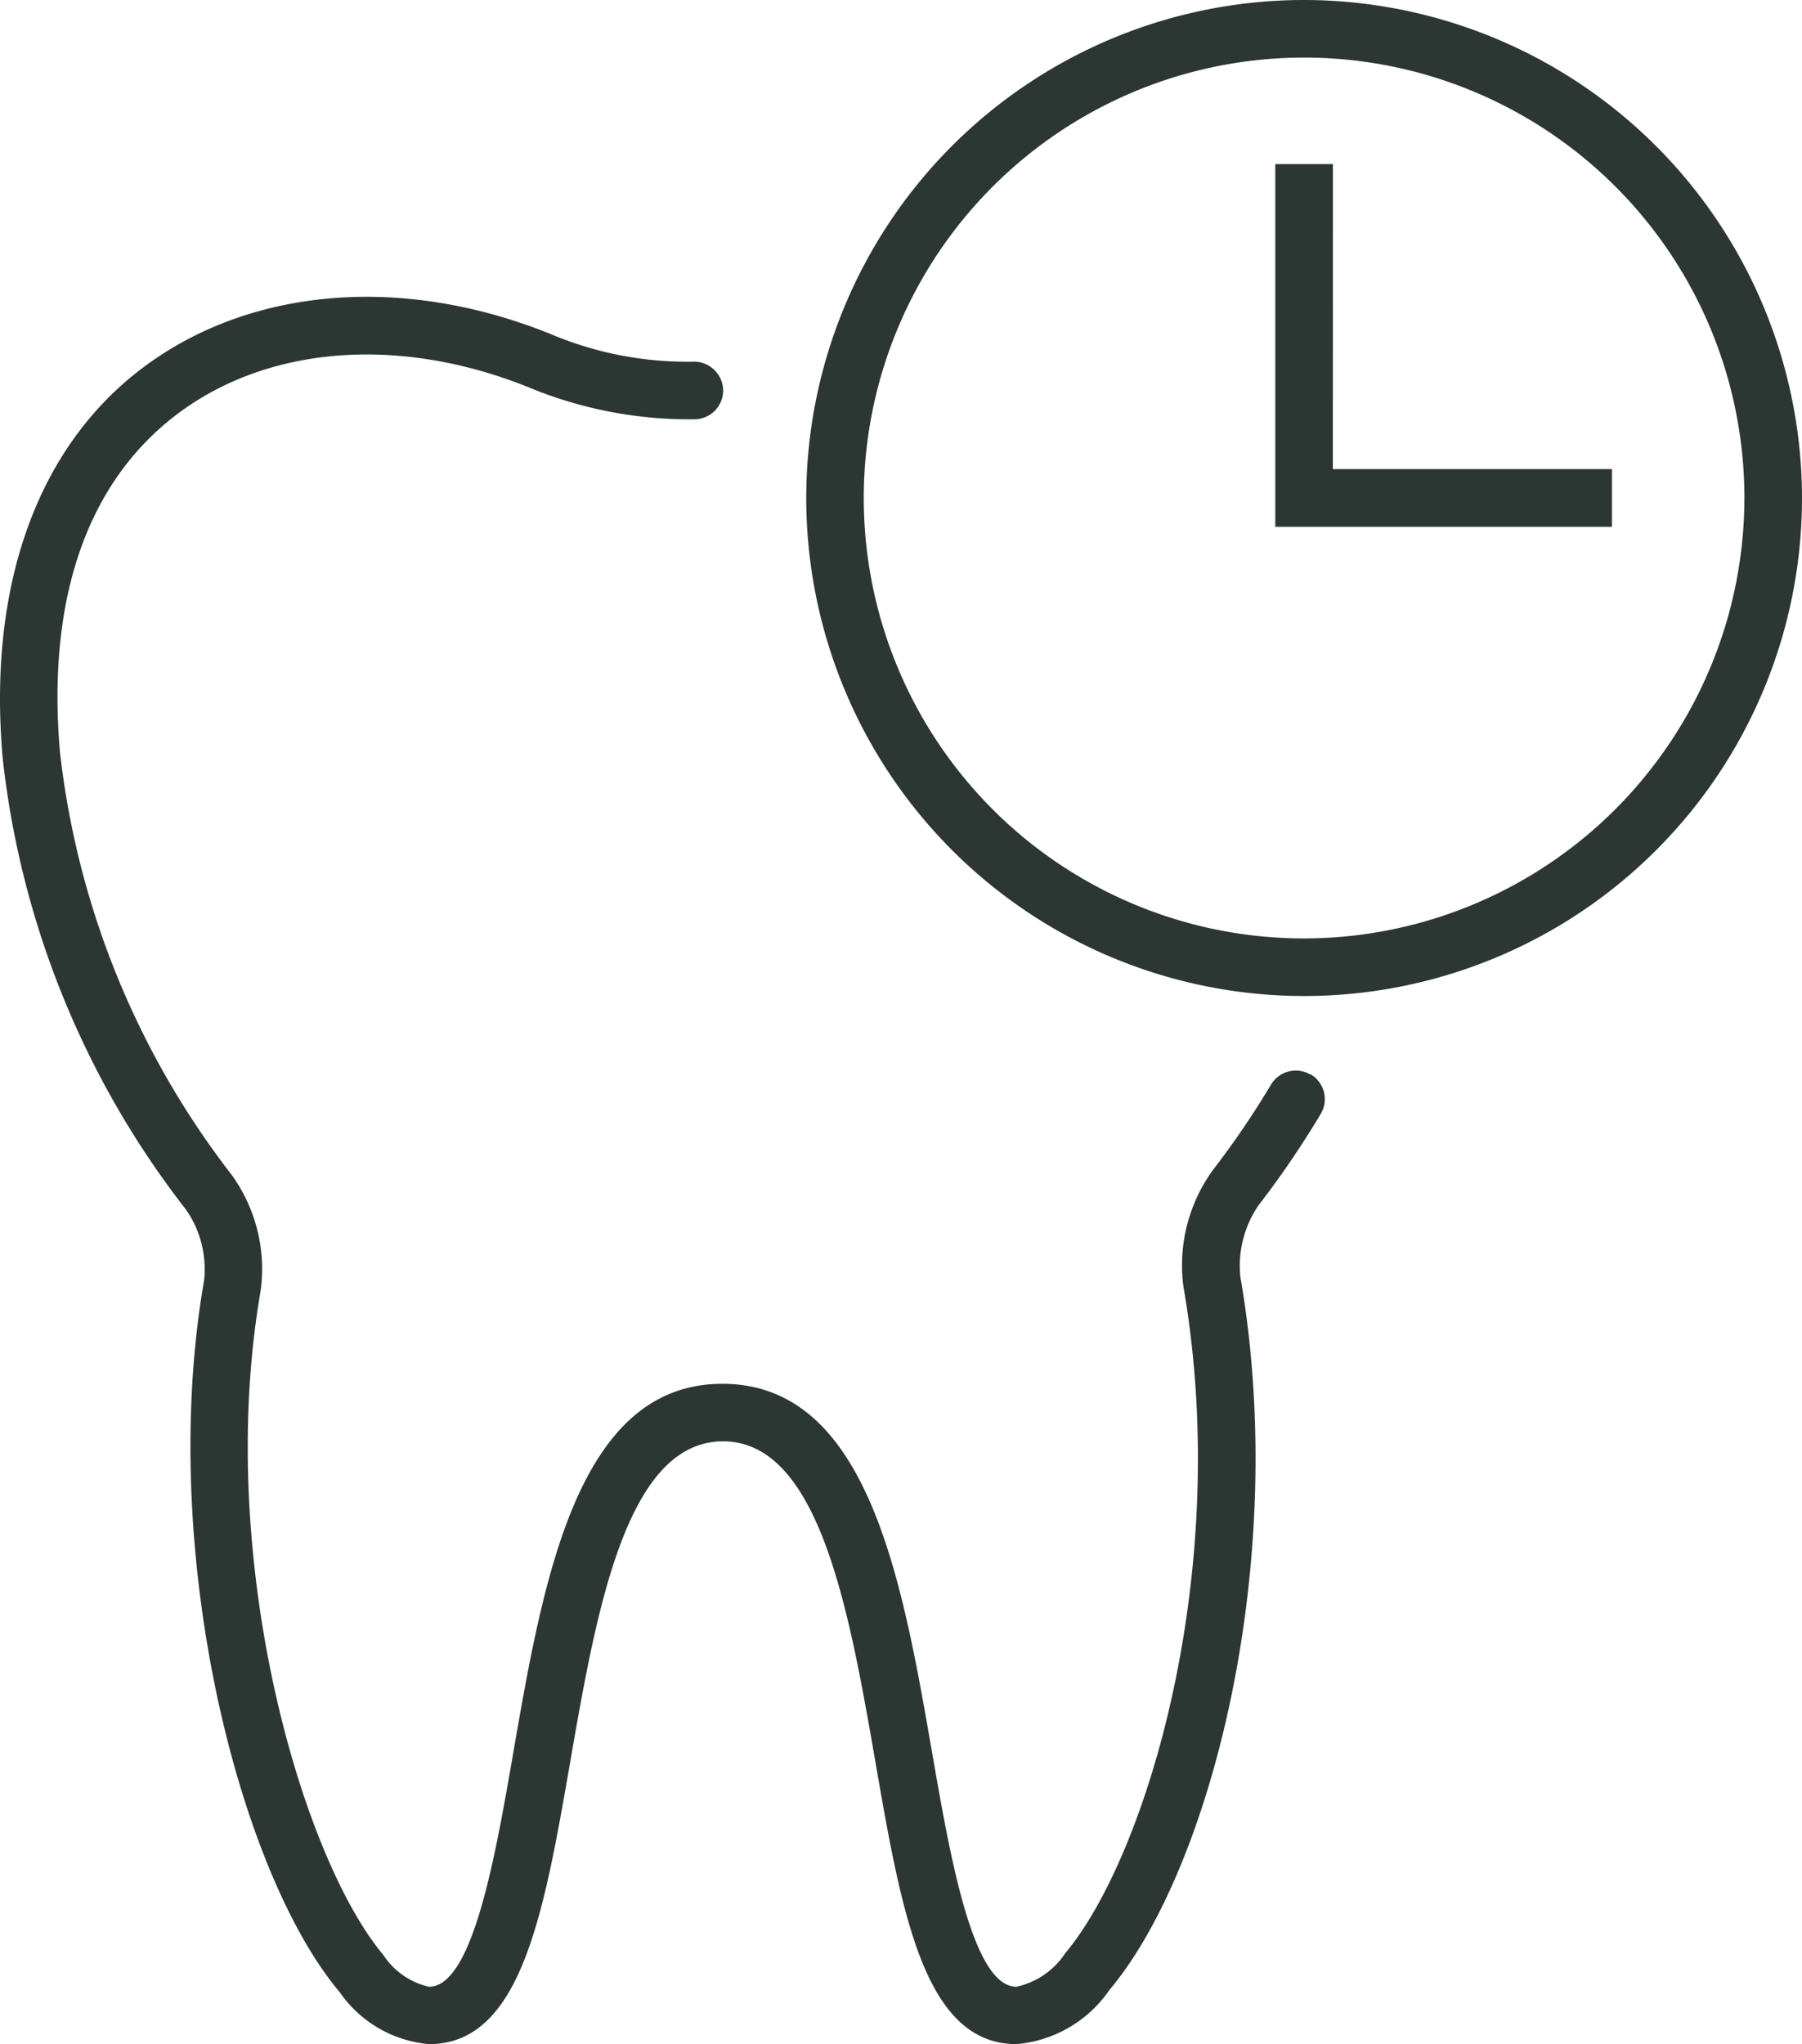
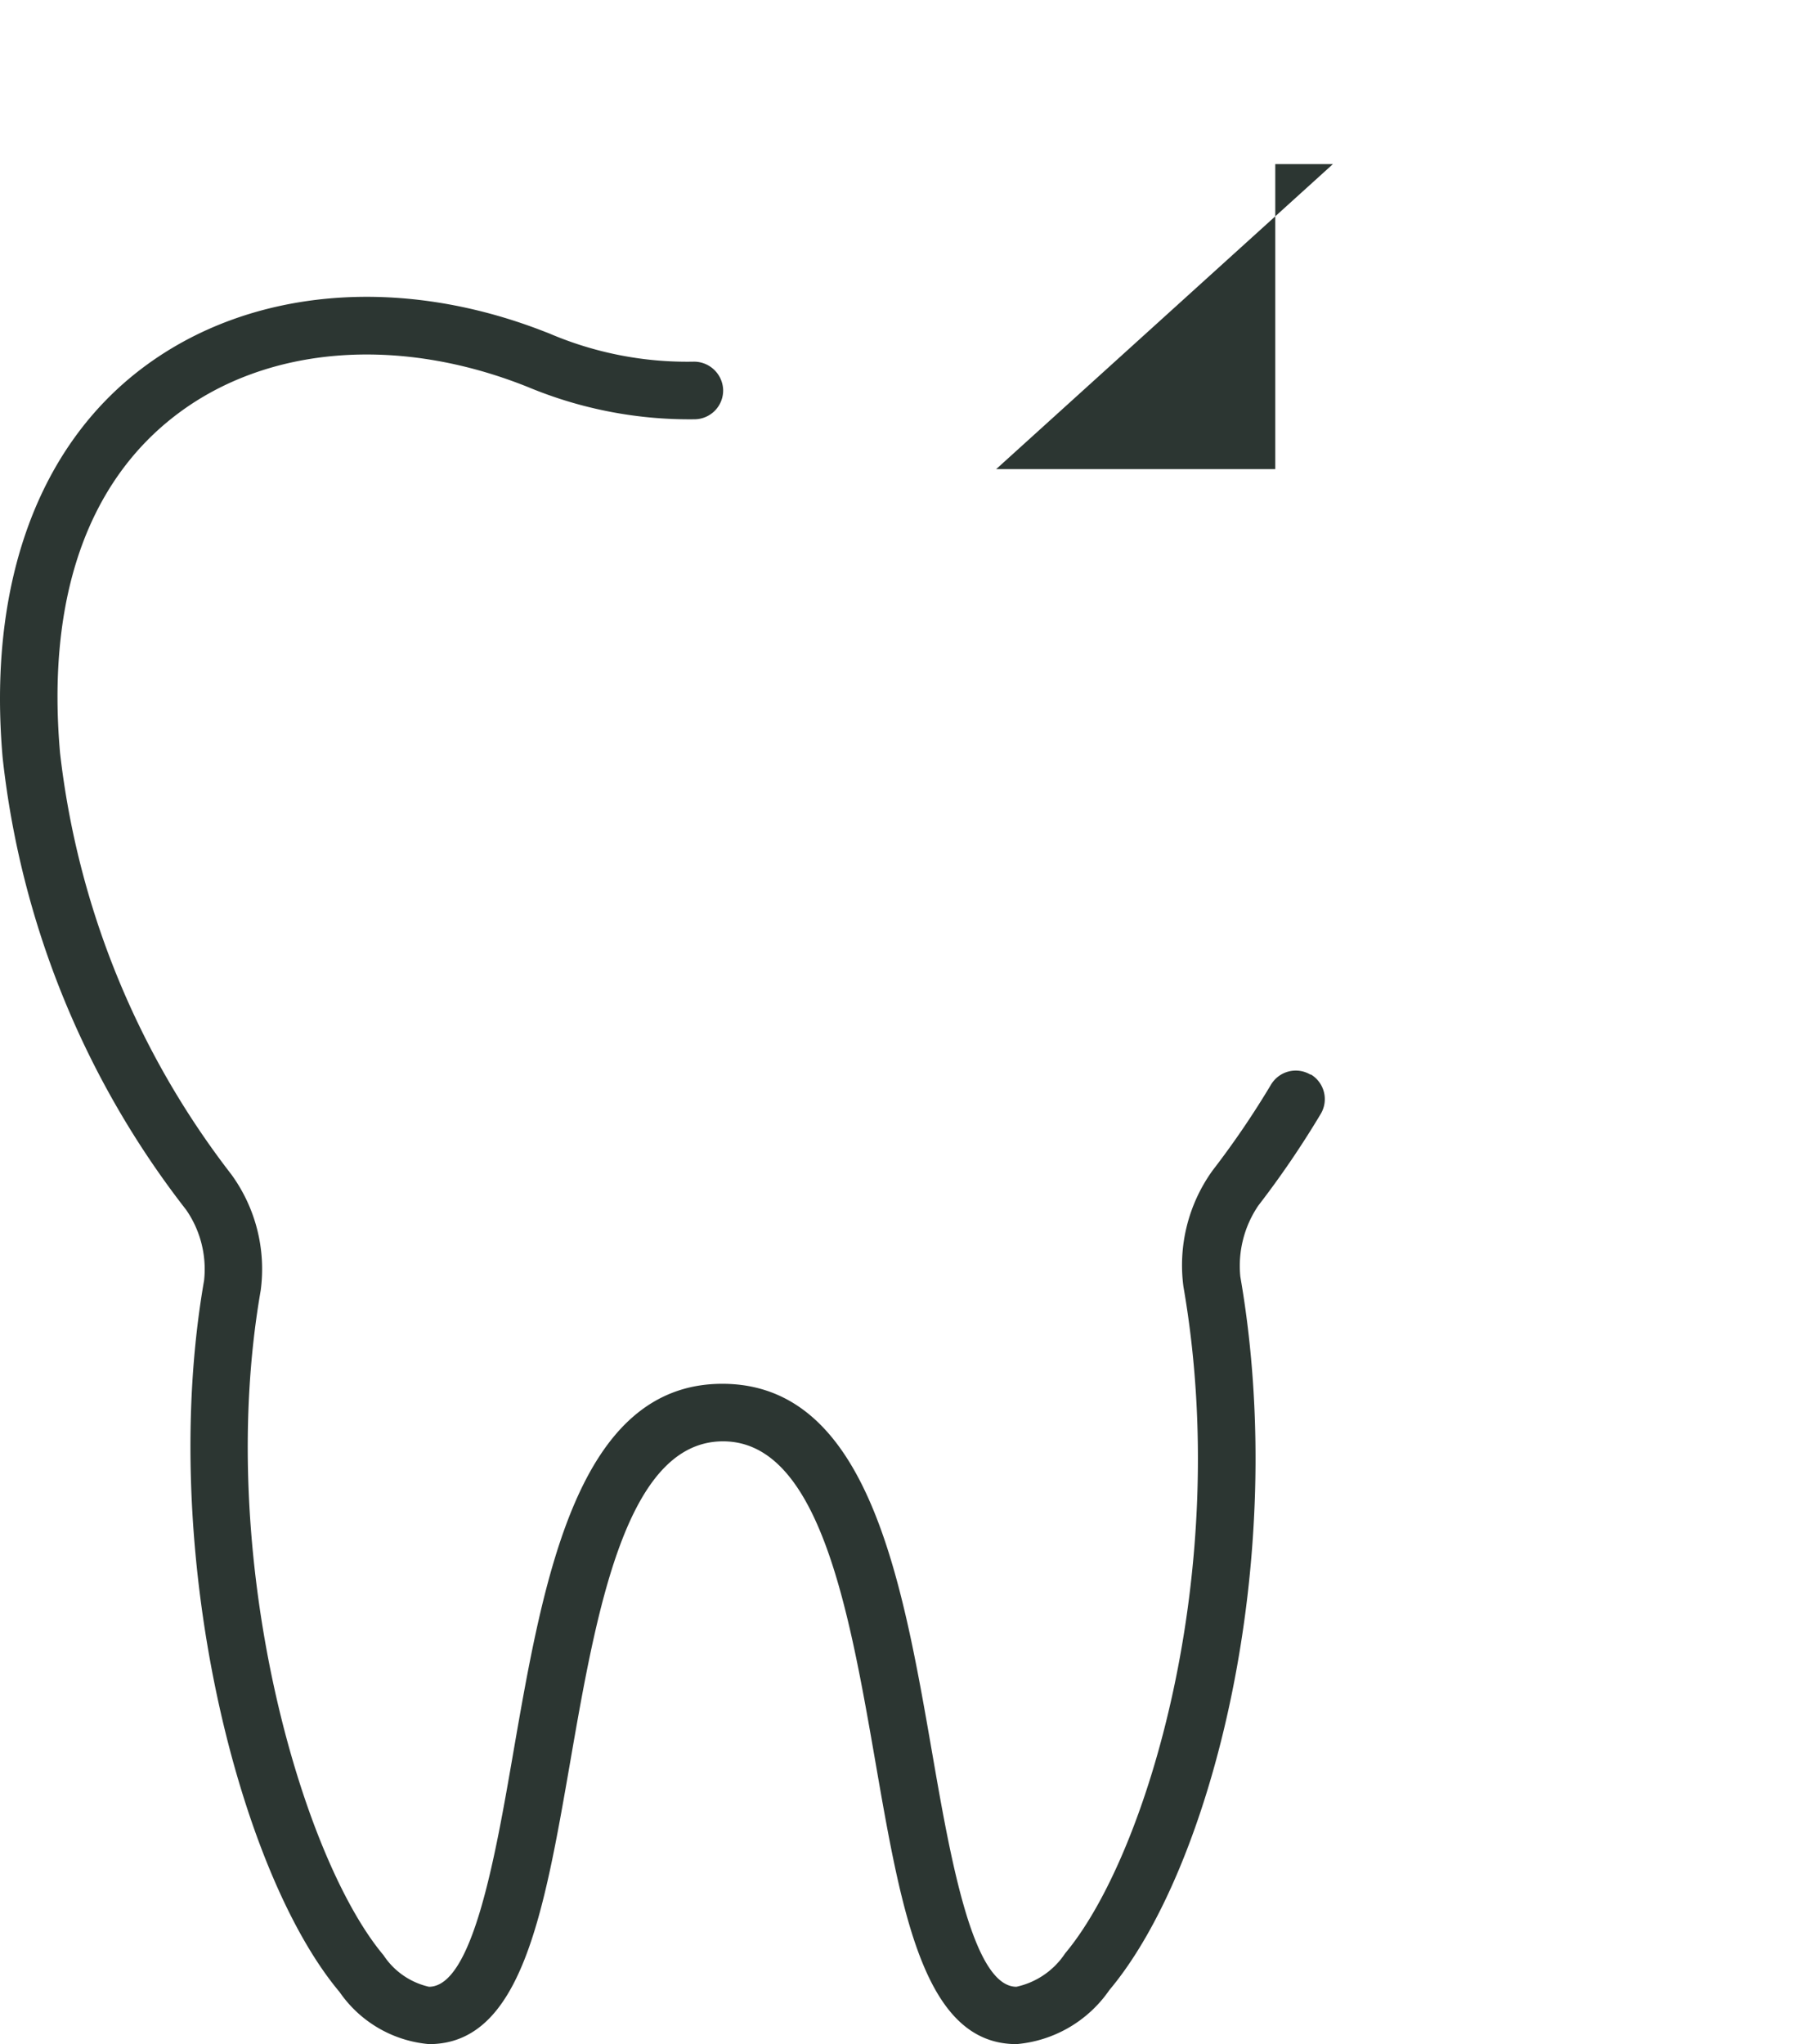
<svg xmlns="http://www.w3.org/2000/svg" id="Group_229" data-name="Group 229" width="50.027" height="56.734" viewBox="0 0 50.027 56.734">
  <defs>
    <clipPath id="clip-path">
      <rect id="Rectangle_258" data-name="Rectangle 258" width="50.027" height="56.734" fill="#2c3632" />
    </clipPath>
  </defs>
  <g id="Group_229-2" data-name="Group 229" clip-path="url(#clip-path)">
    <path id="Path_2104" data-name="Path 2104" d="M36.386,90.3a.8.8,0,0,0-1.1.274,24.448,24.448,0,0,1-1.623,2.384,4.5,4.5,0,0,0-.808,3.227c1.371,7.892-1.026,15.812-3.284,18.5a2.174,2.174,0,0,1-1.353.928c-1.213,0-1.838-3.6-2.341-6.5-.833-4.794-1.776-10.227-5.815-10.235s-4.98,5.441-5.812,10.235c-.5,2.894-1.128,6.5-2.341,6.5a2.055,2.055,0,0,1-1.262-.876c-2.29-2.722-4.695-11.058-3.41-18.448a4.461,4.461,0,0,0-.814-3.221A23.458,23.458,0,0,1,1.667,81.368c-.376-4.276.756-7.533,3.274-9.419,2.492-1.867,6.084-2.157,9.61-.778l.094.037a11.646,11.646,0,0,0,4.649.9.8.8,0,0,0,.782-.816.81.81,0,0,0-.816-.783,9.728,9.728,0,0,1-4.03-.791l-.1-.038c-4.044-1.583-8.213-1.213-11.151.987S-.347,76.721.074,81.508A24.786,24.786,0,0,0,5.166,94.047a2.892,2.892,0,0,1,.5,1.961c-1.3,7.462.941,16.4,3.761,19.751a3.371,3.371,0,0,0,2.485,1.446c2.558,0,3.187-3.625,3.916-7.821.725-4.174,1.547-8.9,4.237-8.909s3.515,4.735,4.24,8.909c.729,4.2,1.358,7.821,3.916,7.821a3.494,3.494,0,0,0,2.577-1.5c2.82-3.353,5.012-11.876,3.636-19.8a2.978,2.978,0,0,1,.5-1.974,26.054,26.054,0,0,0,1.73-2.54.8.8,0,0,0-.274-1.1" transform="translate(0 -60.471)" fill="#2c3632" />
-     <path id="Path_2105" data-name="Path 2105" d="M200.464,0a13.822,13.822,0,1,0,13.822,13.822A13.838,13.838,0,0,0,200.464,0m0,26.046a12.224,12.224,0,1,1,12.223-12.224,12.237,12.237,0,0,1-12.223,12.224" transform="translate(-164.259)" fill="#2c3632" />
-     <path id="Path_2106" data-name="Path 2106" d="M296.839,37.984h-1.6V48.05h9.348v-1.6h-7.749Z" transform="translate(-259.835 -33.429)" fill="#2c3632" />
+     <path id="Path_2106" data-name="Path 2106" d="M296.839,37.984h-1.6V48.05v-1.6h-7.749Z" transform="translate(-259.835 -33.429)" fill="#2c3632" />
  </g>
</svg>